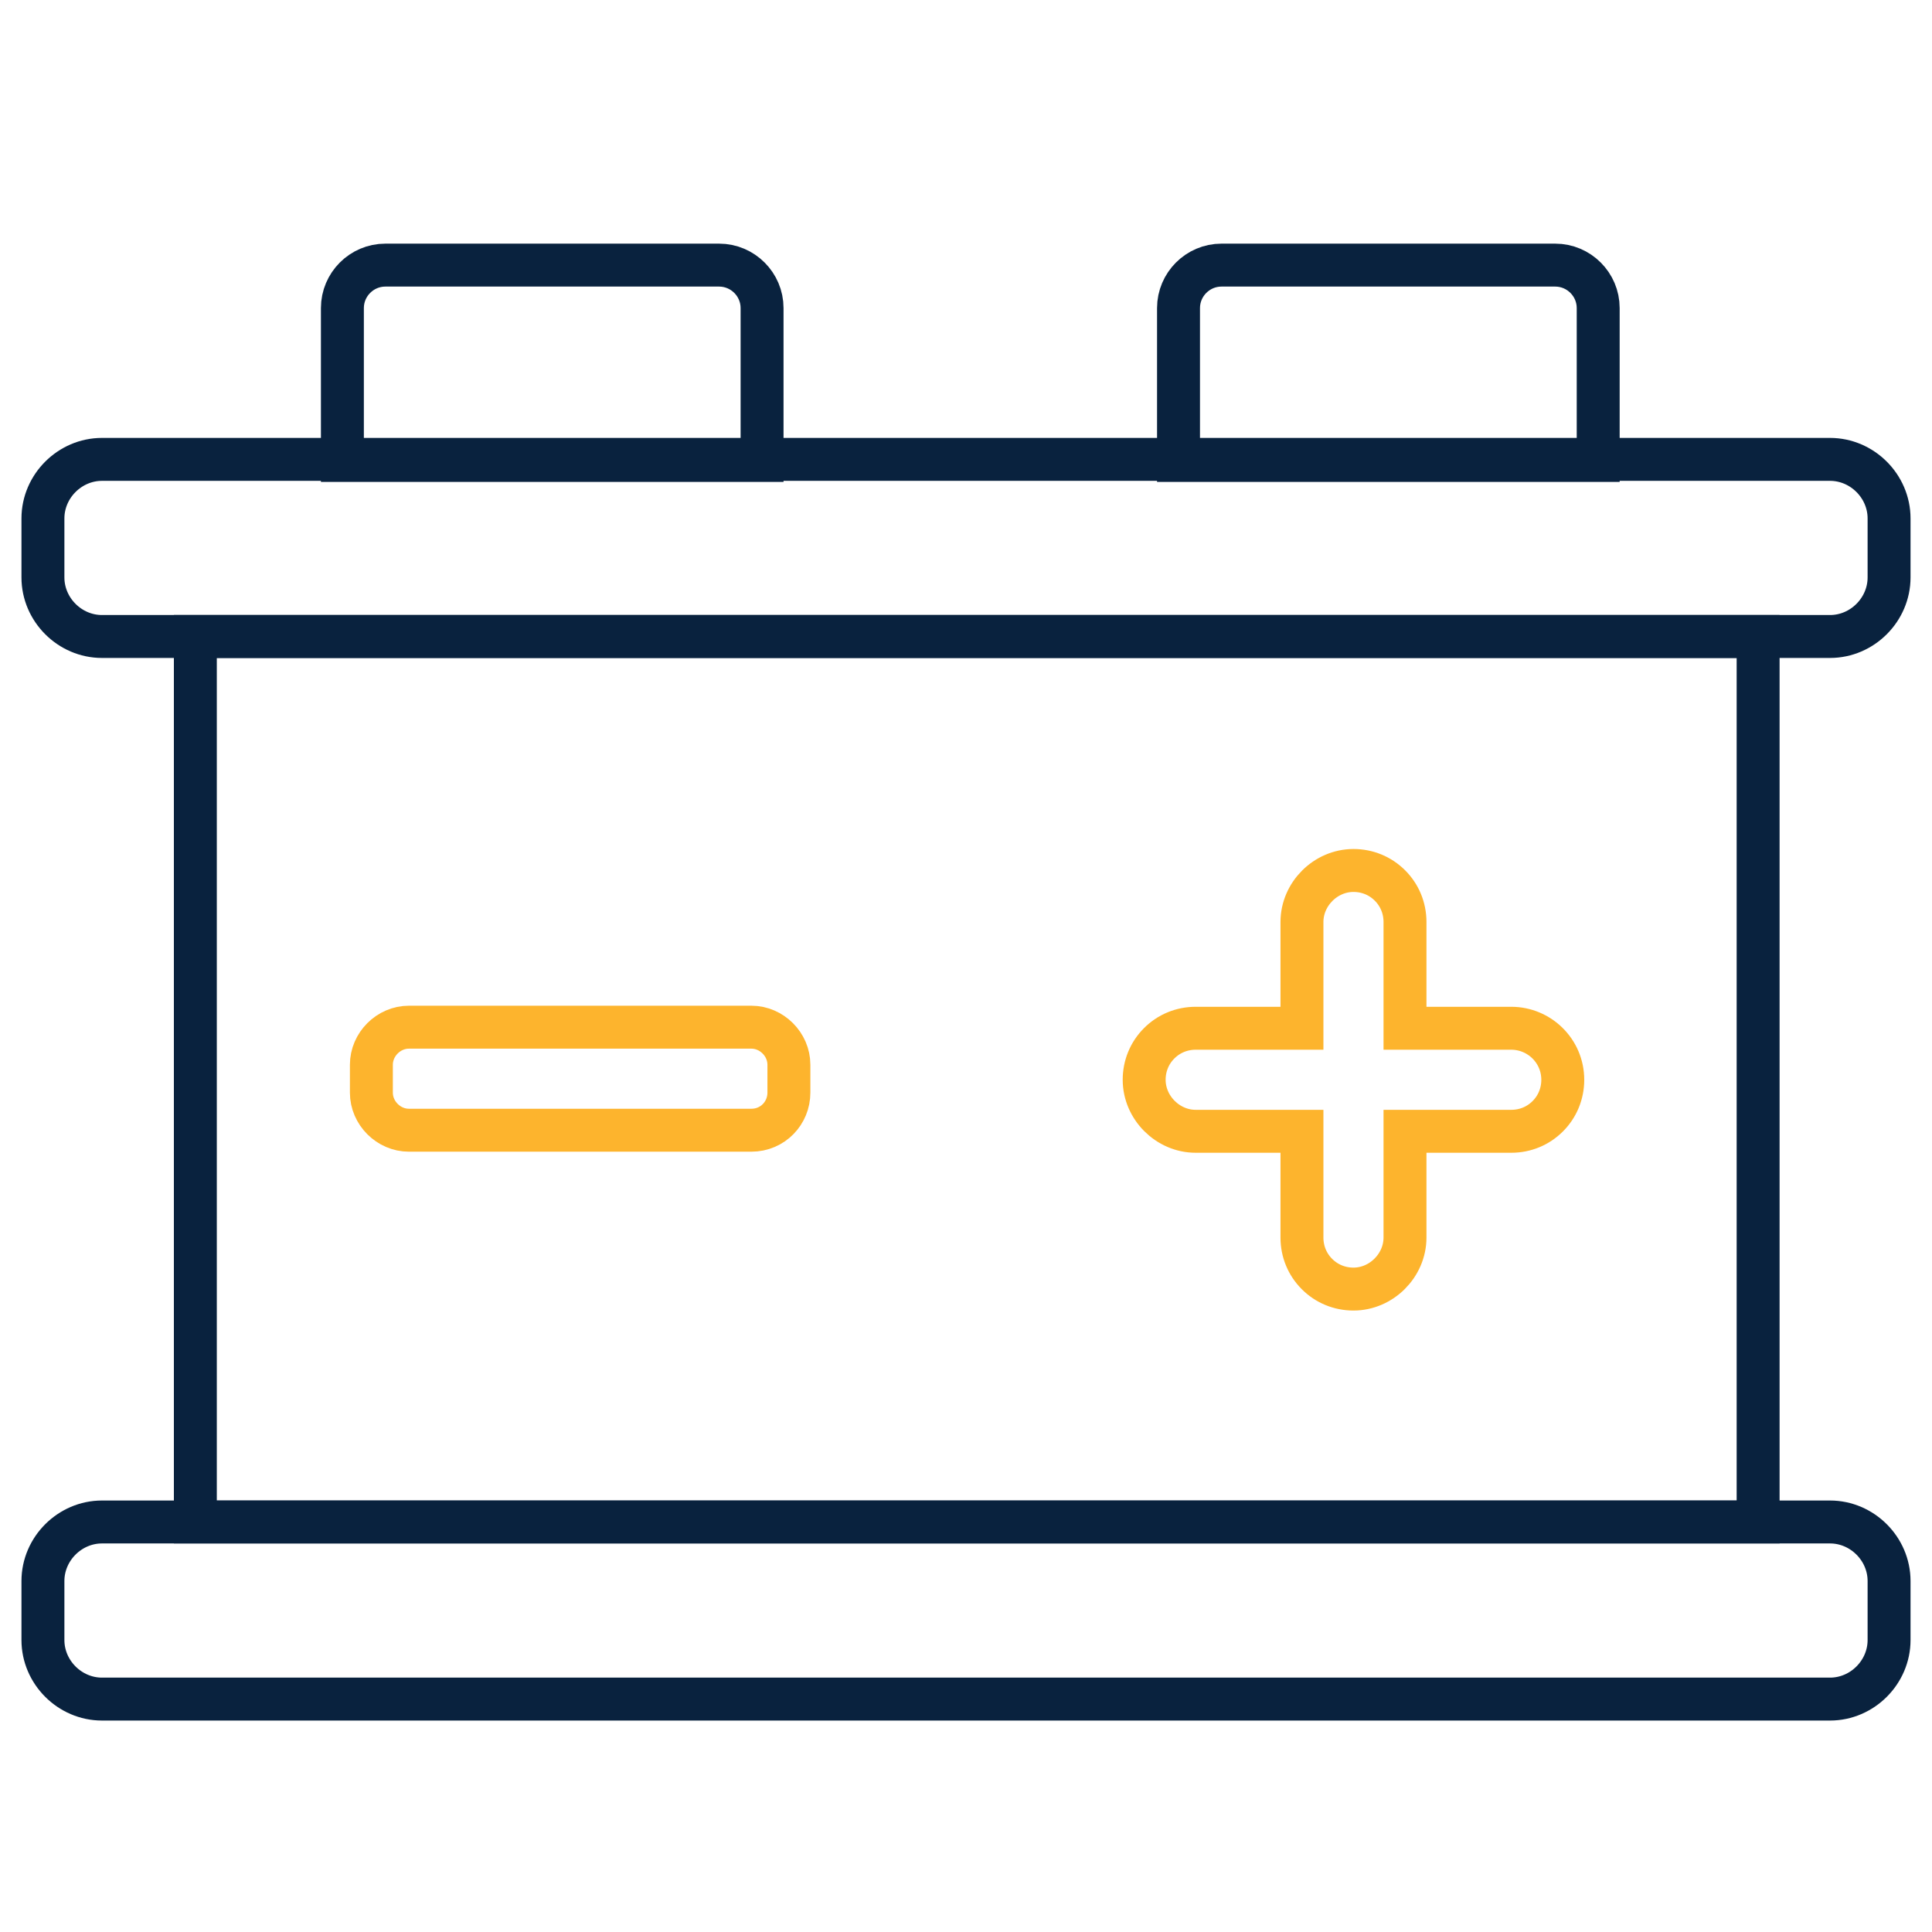
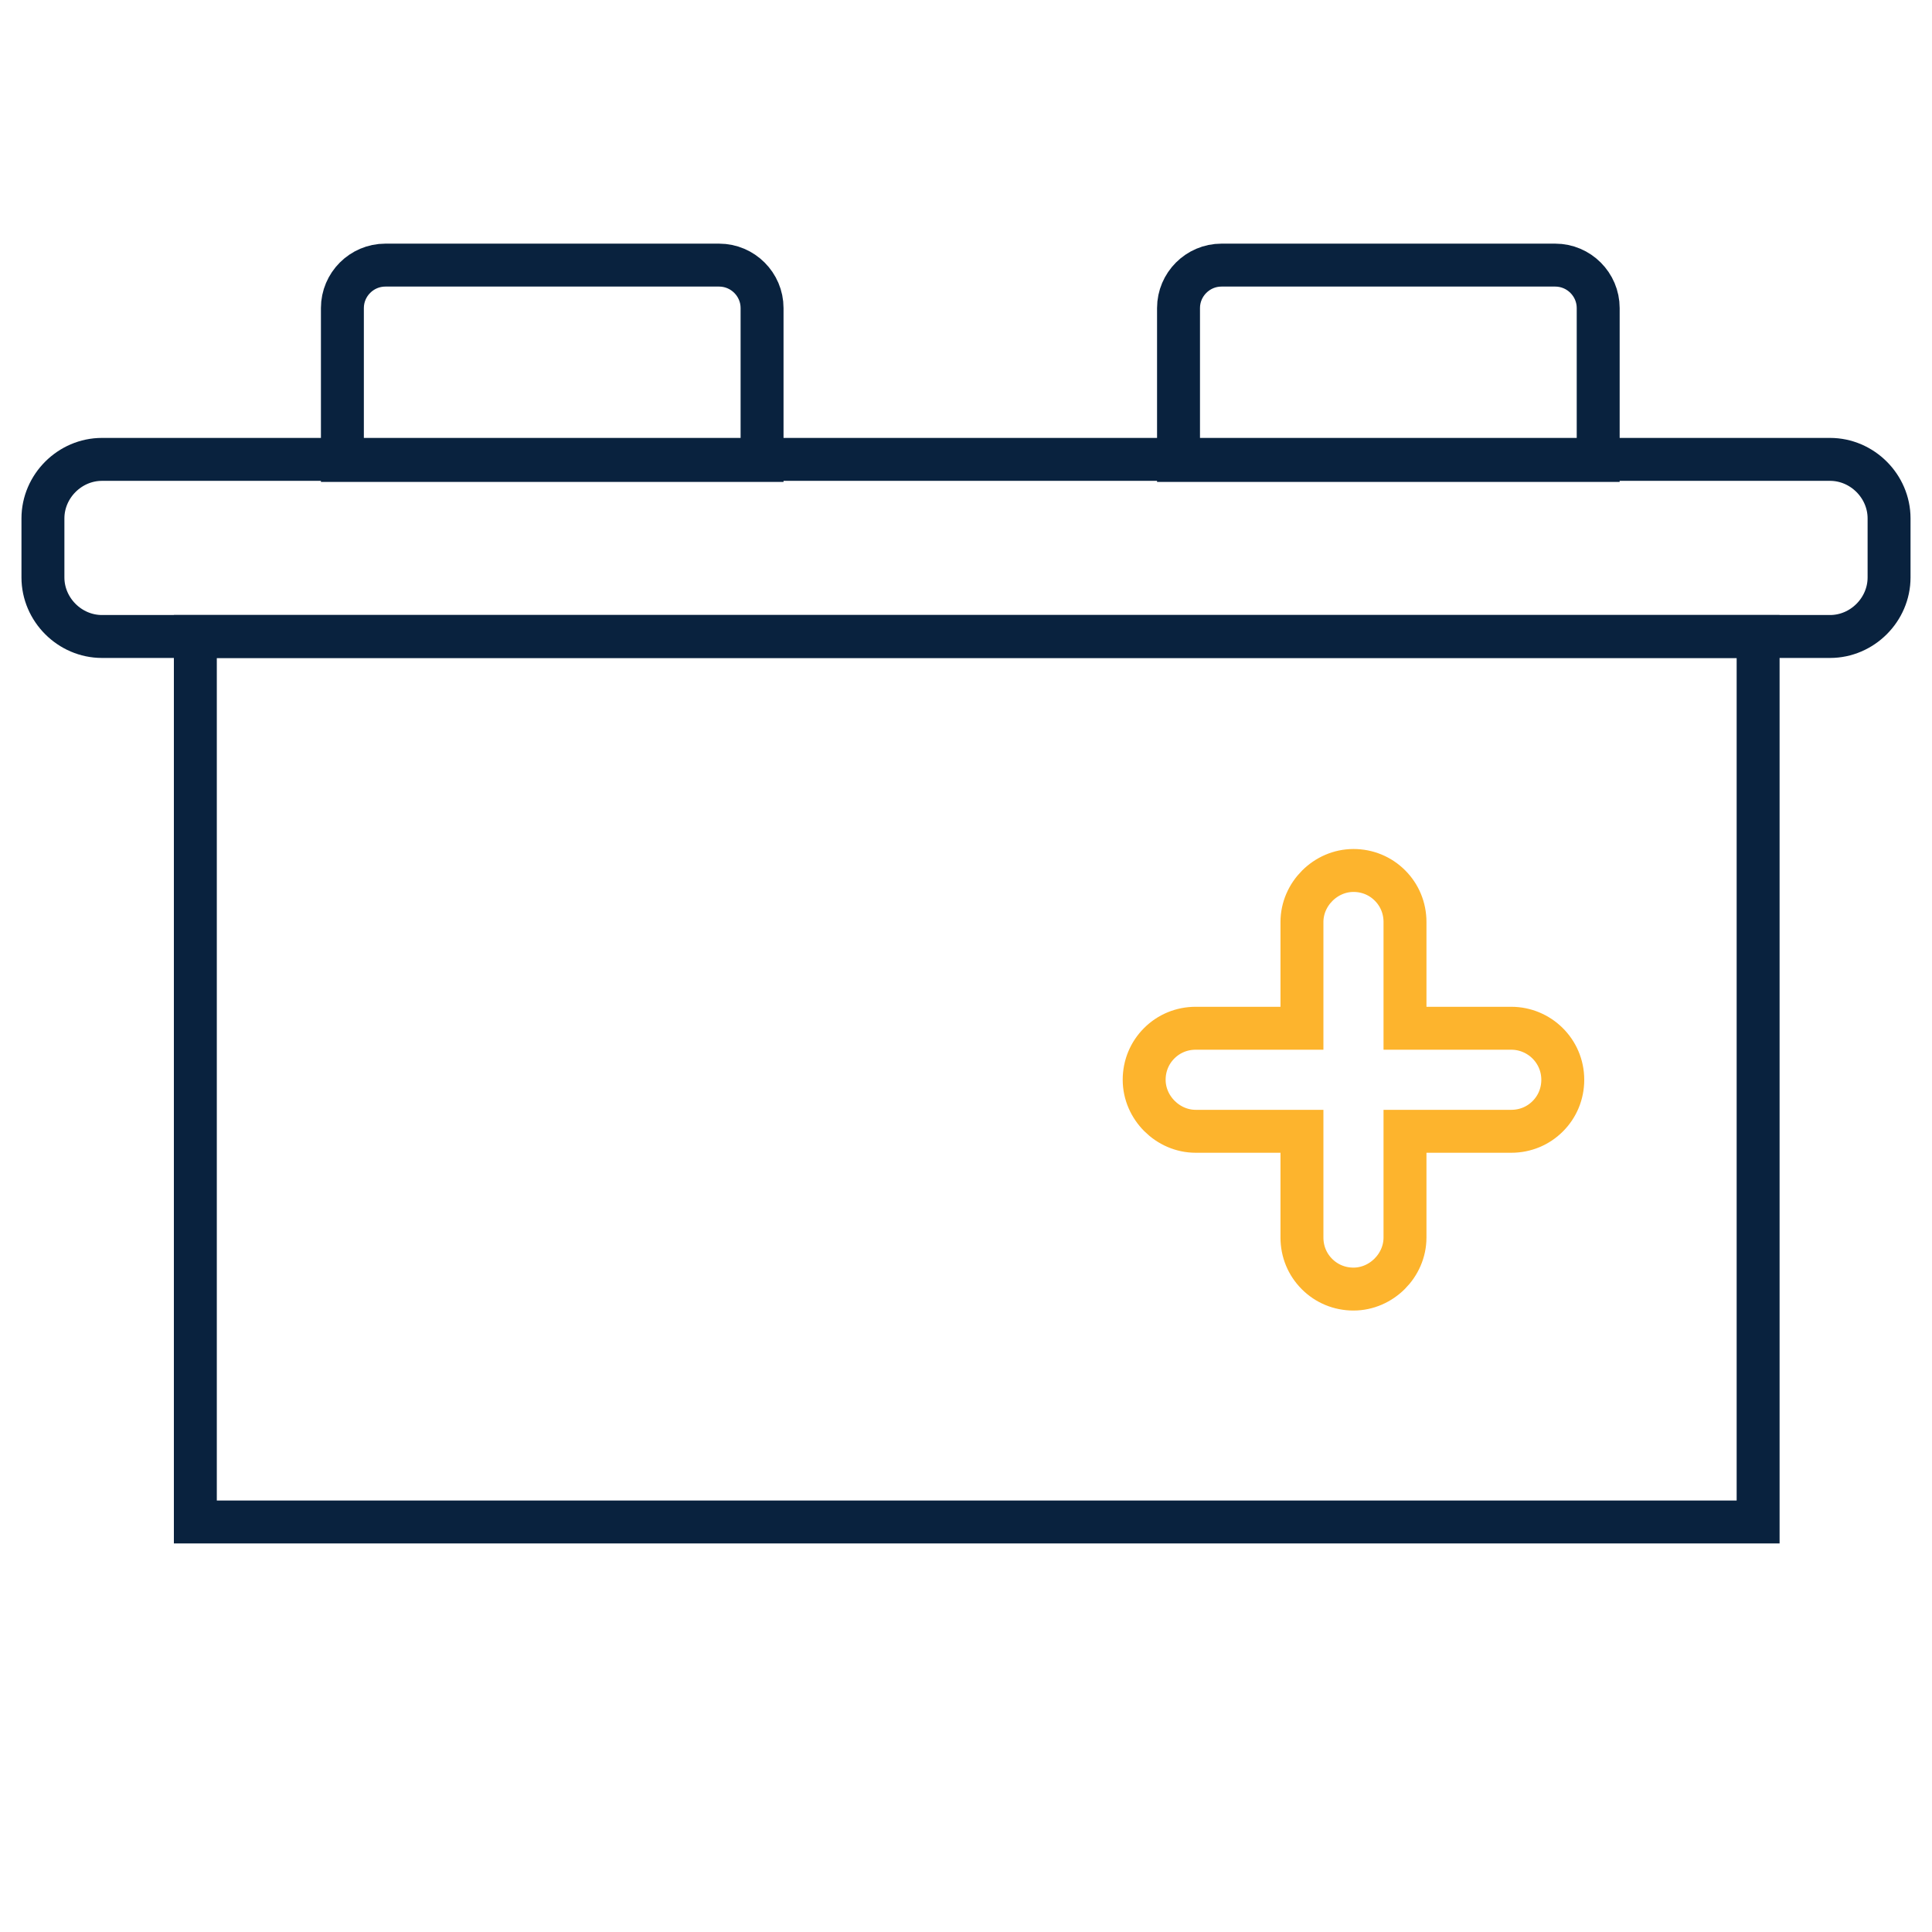
<svg xmlns="http://www.w3.org/2000/svg" version="1.1" id="Layer_1" x="0px" y="0px" viewBox="0 0 180 180" style="enable-background:new 0 0 180 180;" xml:space="preserve">
  <style type="text/css">
	.st0{fill:none;stroke:#FDB42D;stroke-width:4;stroke-linecap:round;stroke-linejoin:round;stroke-miterlimit:10;}
	.st1{fill:none;stroke:#09223E;stroke-width:4;stroke-linecap:round;stroke-miterlimit:10;}
	.st2{fill:none;stroke:#FDB42D;stroke-width:4;stroke-miterlimit:10;}
	.st3{fill:none;stroke:#FDB42D;stroke-width:4;stroke-linecap:round;stroke-miterlimit:10;}
</style>
-   <path class="st1" d="M170.5,158.3H9.5c-3,0-5.5-2.5-5.5-5.5v-5.5c0-3,2.5-5.5,5.5-5.5h161c3,0,5.5,2.5,5.5,5.5v5.5  C176,155.8,173.5,158.3,170.5,158.3z" />
  <path class="st1" d="M170.5,59.3H9.5c-3,0-5.5-2.5-5.5-5.5v-5.5c0-3,2.5-5.5,5.5-5.5h161c3,0,5.5,2.5,5.5,5.5v5.5  C176,56.8,173.5,59.3,170.5,59.3z" />
  <rect x="18.2" y="59.3" class="st1" width="145.6" height="82.5" />
  <path class="st1" d="M71,42.9H31.9V28.7c0-2.2,1.8-4,4-4H67c2.2,0,4,1.8,4,4V42.9z" />
  <path class="st1" d="M148.9,42.9h-39.1V28.7c0-2.2,1.8-4,4-4h31.1c2.2,0,4,1.8,4,4V42.9z" />
-   <path class="st3" d="M70,105.3H38.1c-1.9,0-3.5-1.6-3.5-3.5v-2.6c0-1.9,1.6-3.5,3.5-3.5H70c1.9,0,3.5,1.6,3.5,3.5v2.6  C73.5,103.7,72,105.3,70,105.3z" />
  <path class="st3" d="M145.6,100.6c0,1.3-0.5,2.5-1.4,3.4c-0.9,0.9-2.1,1.4-3.4,1.4h-9.9v9.9c0,2.6-2.2,4.8-4.8,4.8  c-1.3,0-2.5-0.5-3.4-1.4c-0.9-0.9-1.4-2.1-1.4-3.4v-9.9h-9.9c-2.6,0-4.8-2.2-4.8-4.8c0-1.3,0.5-2.5,1.4-3.4c0.9-0.9,2.1-1.4,3.4-1.4  h9.9v-9.9c0-2.6,2.2-4.8,4.8-4.8c1.3,0,2.5,0.5,3.4,1.4c0.9,0.9,1.4,2.1,1.4,3.4v9.9h9.9C143.4,95.8,145.6,97.9,145.6,100.6z" />
</svg>